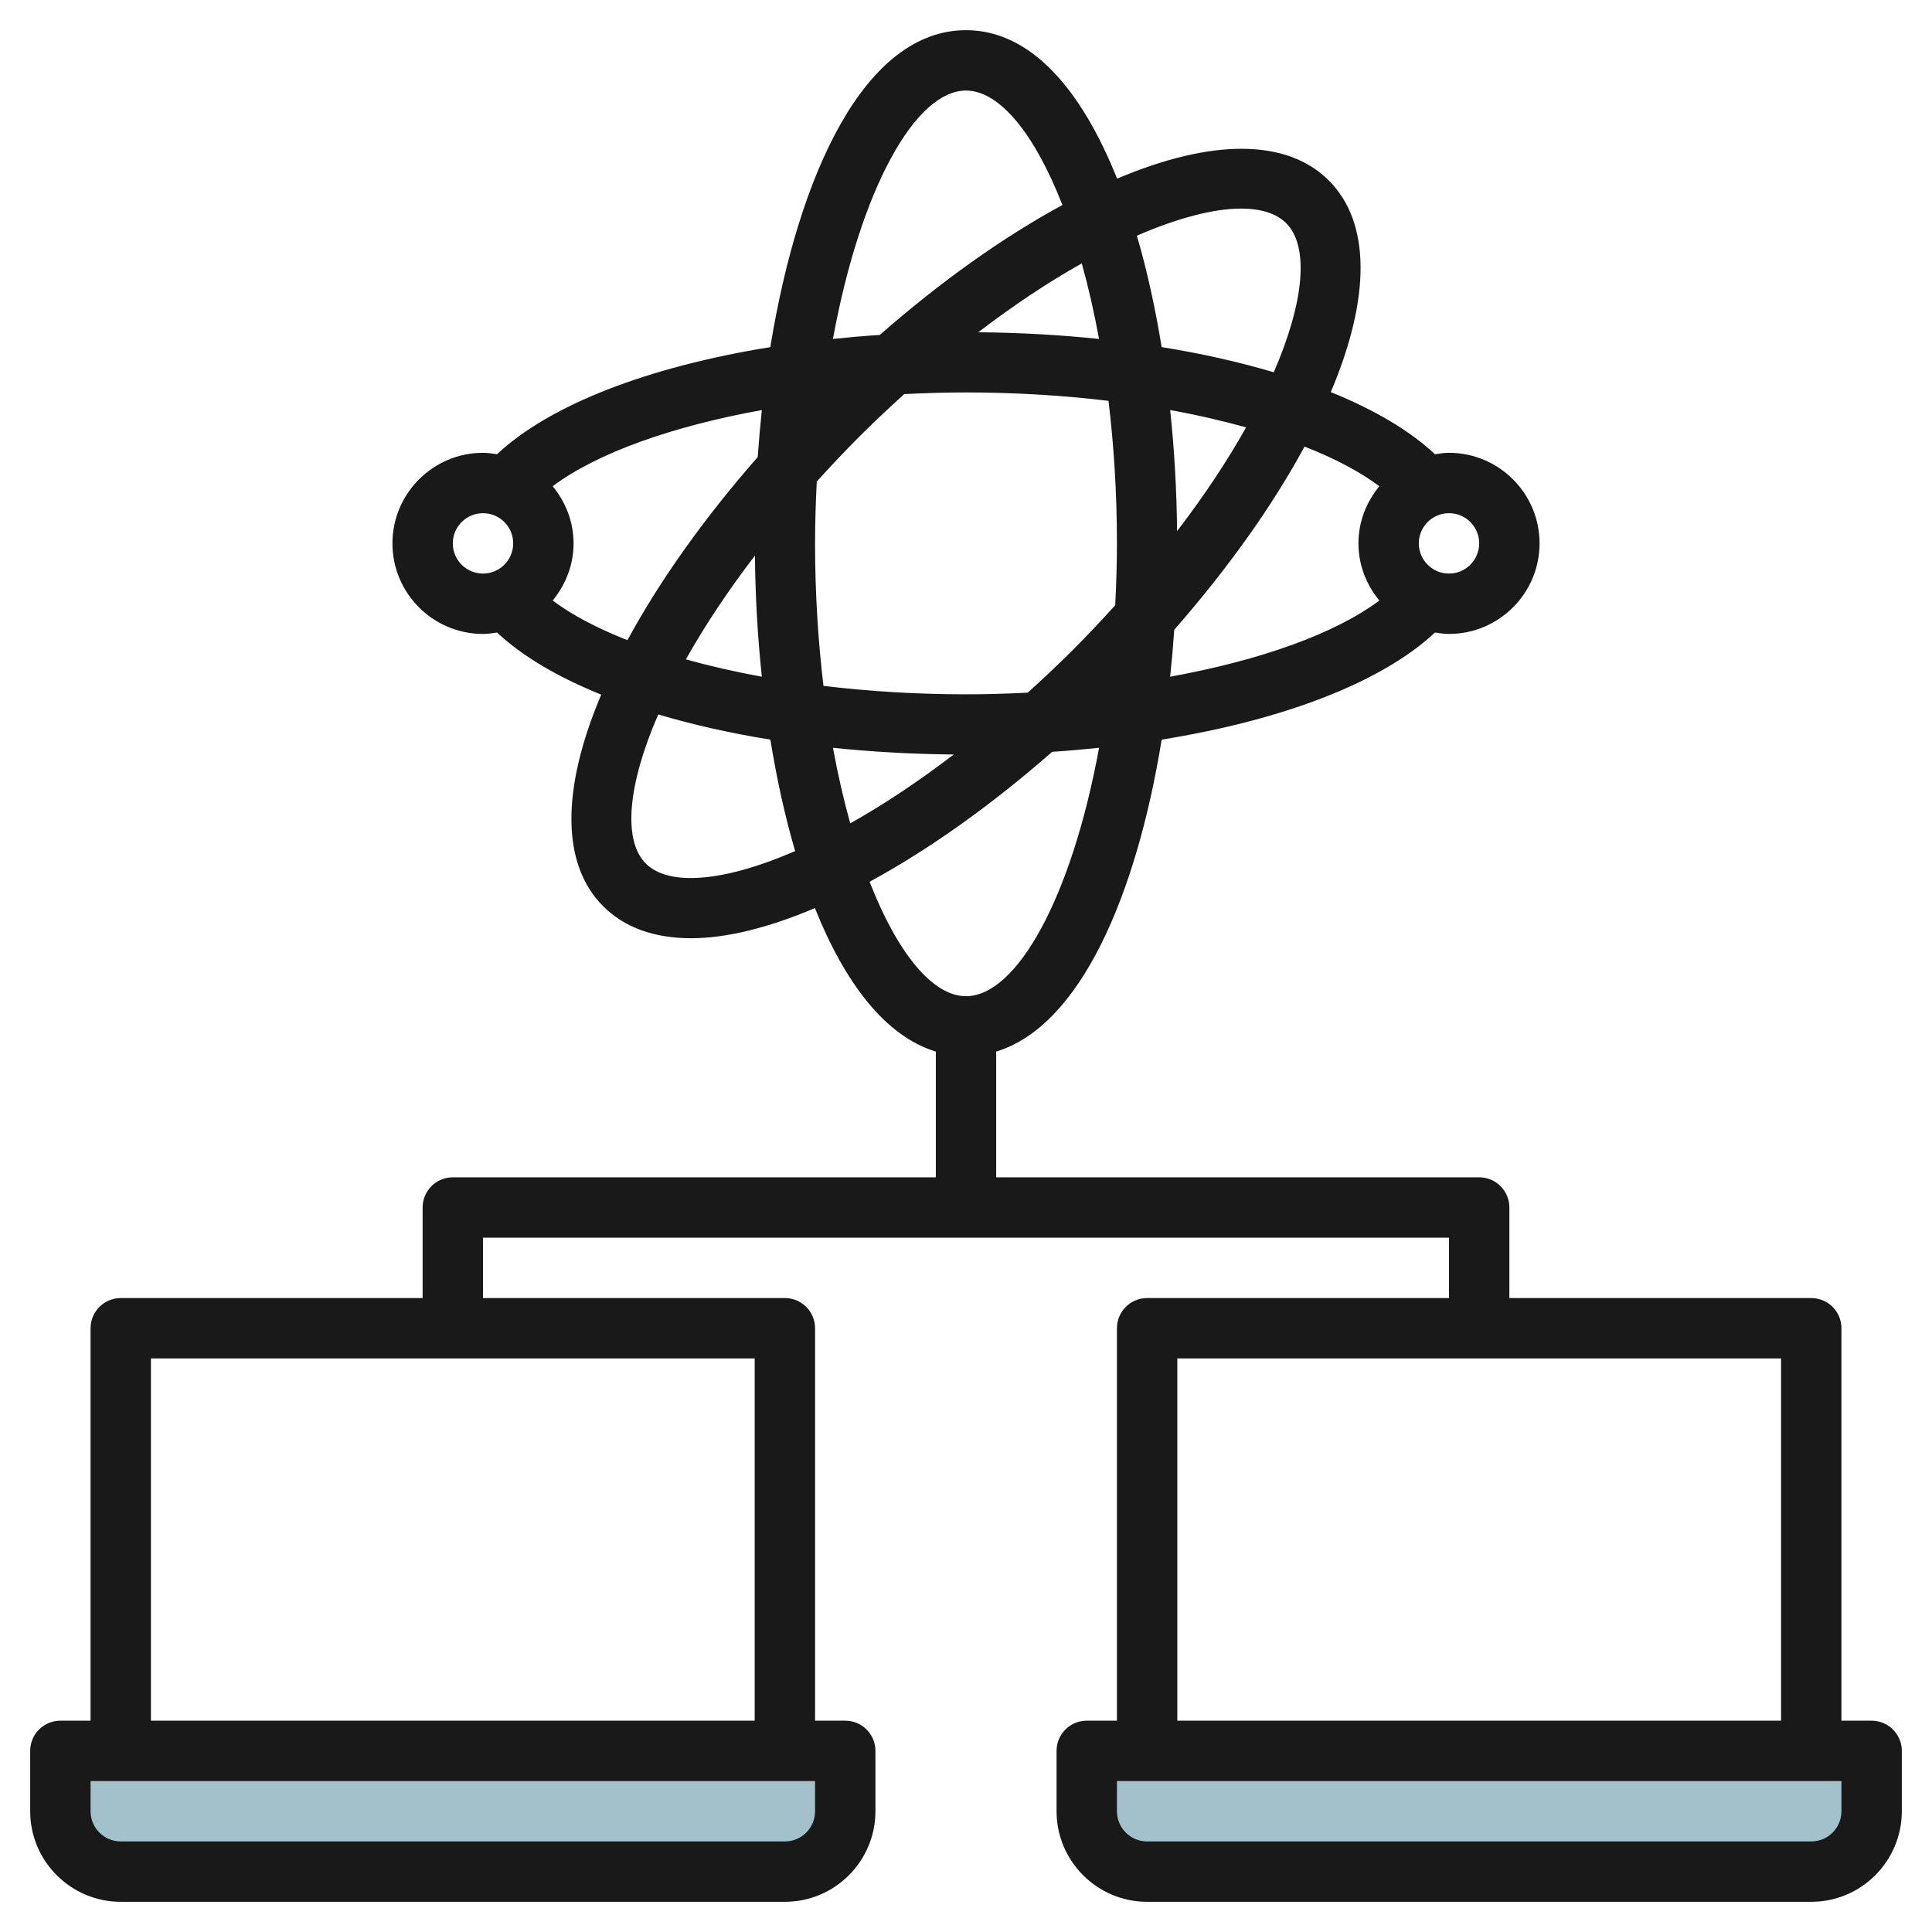
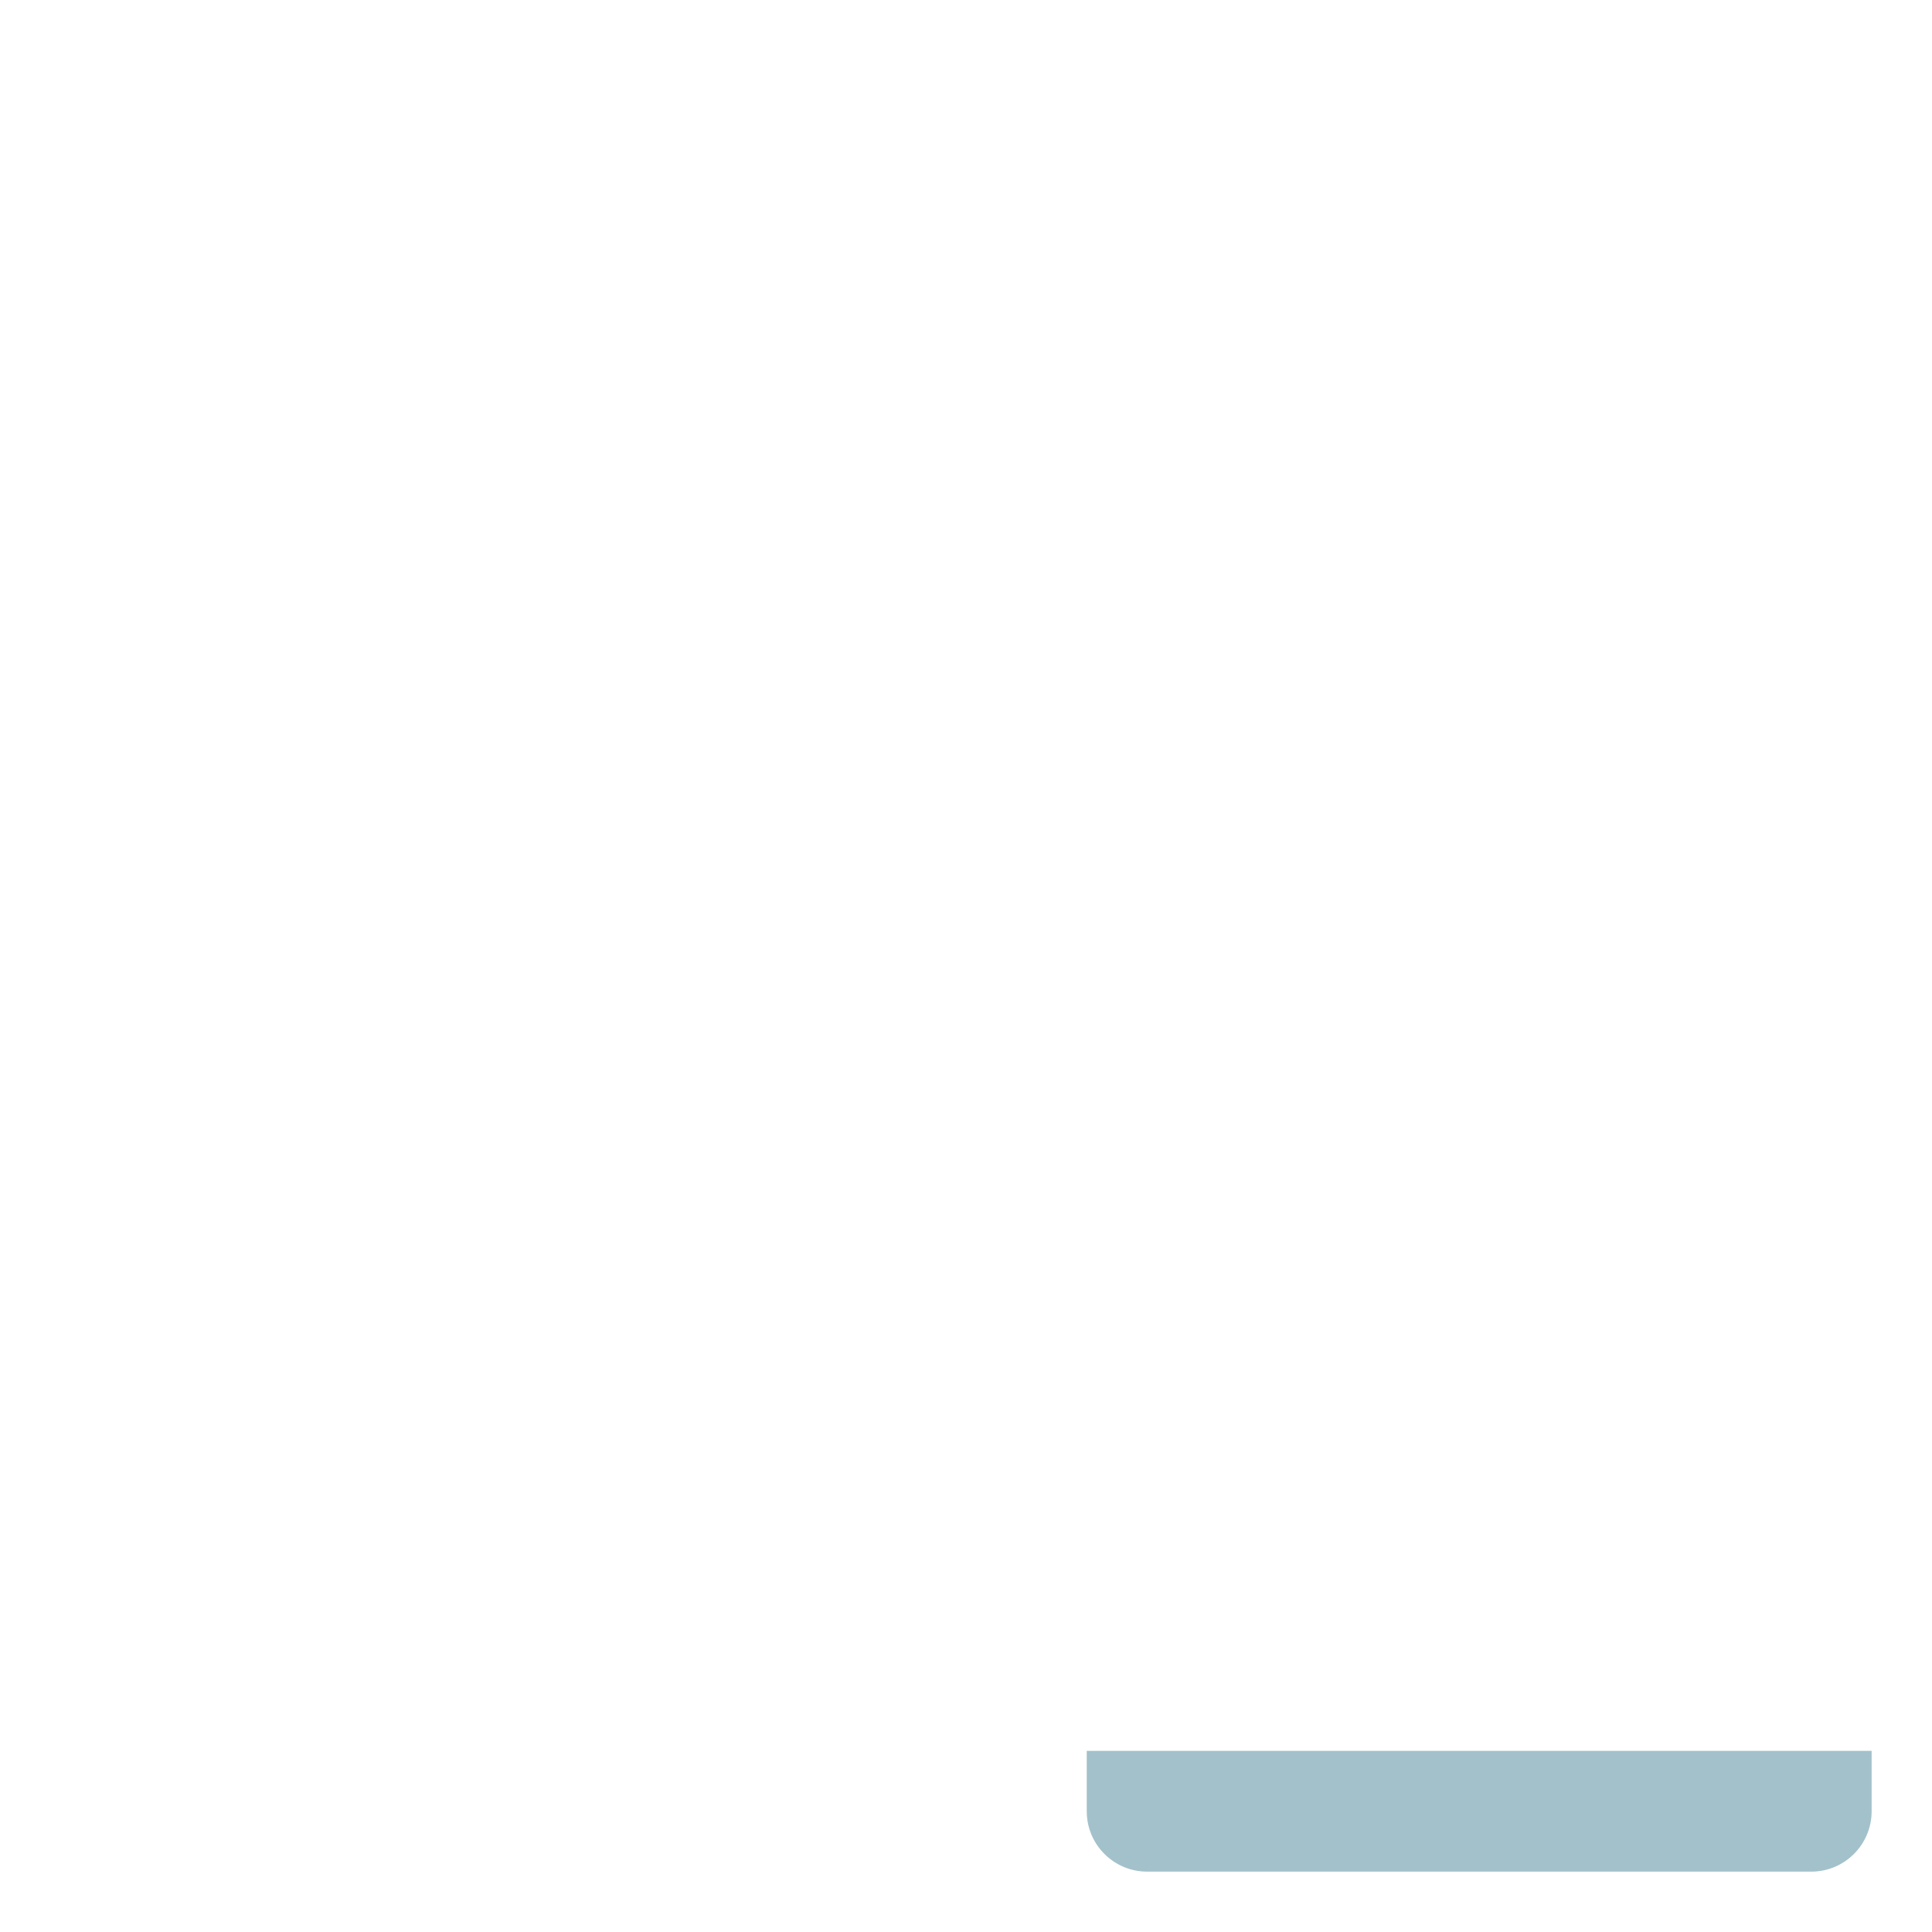
<svg xmlns="http://www.w3.org/2000/svg" id="Layer_3" enable-background="new 0 0 64 64" height="512" viewBox="0 0 64 64" width="512">
-   <path d="m28 58h-26v2c0 1.105.895 2 2 2h22c1.105 0 2-.895 2-2z" fill="#a3c1ca" />
  <path d="m62 58h-26v2c0 1.105.895 2 2 2h22c1.105 0 2-.895 2-2z" fill="#a3c1ca" />
-   <path d="m62 57h-1v-13c0-.553-.447-1-1-1h-10v-3c0-.553-.447-1-1-1h-16v-4.165c2.78-.844 4.641-5.161 5.482-10.334 4.032-.649 7.296-1.901 9.054-3.548.152.024.305.047.464.047 1.654 0 3-1.346 3-3s-1.346-3-3-3c-.159 0-.312.023-.464.047-.836-.783-2.012-1.476-3.452-2.058 1.331-3.14 1.322-5.623-.064-7.009-1.385-1.387-3.87-1.395-7.015-.062-1.175-2.942-2.852-4.918-5.005-4.918-3.339 0-5.543 4.727-6.482 10.499-4.032.649-7.296 1.901-9.054 3.548-.152-.024-.305-.047-.464-.047-1.654 0-3 1.346-3 3s1.346 3 3 3c.159 0 .312-.023.464-.047.836.783 2.012 1.476 3.452 2.058-1.331 3.14-1.322 5.623.064 7.009.706.707 1.695 1.06 2.912 1.06 1.171 0 2.561-.344 4.103-.998.986 2.468 2.328 4.244 4.006 4.753v4.165h-16.001c-.553 0-1 .447-1 1v3h-10c-.553 0-1 .447-1 1v13h-1c-.553 0-1 .447-1 1v2c0 1.654 1.346 3 3 3h22c1.654 0 3-1.346 3-3v-2c0-.553-.447-1-1-1h-1v-13c0-.553-.447-1-1-1h-10v-2h32v2h-10c-.553 0-1 .447-1 1v13h-1c-.553 0-1 .447-1 1v2c0 1.654 1.346 3 3 3h22c1.654 0 3-1.346 3-3v-2c0-.553-.447-1-1-1zm-34.407-32.228c1.283.133 2.622.209 4 .222-1.157.885-2.308 1.652-3.428 2.281-.216-.773-.408-1.61-.572-2.503zm4.407-1.772c-1.624 0-3.216-.098-4.721-.279-.177-1.472-.279-3.054-.279-4.721 0-.7.023-1.38.057-2.049.453-.5.919-.997 1.408-1.486.49-.49.988-.956 1.489-1.41.674-.034 1.356-.055 2.046-.055 1.624 0 3.216.098 4.721.279.177 1.472.279 3.054.279 4.721 0 .7-.023 1.38-.057 2.049-.453.5-.919.997-1.408 1.486-.49.49-.988.956-1.489 1.41-.674.034-1.356.055-2.046.055zm-6.992-4.595c.013 1.341.088 2.69.229 4.011-.89-.161-1.729-.355-2.516-.573.63-1.123 1.399-2.278 2.287-3.438zm11.399-7.177c-1.283-.133-2.622-.209-4-.222 1.157-.885 2.308-1.652 3.428-2.281.216.773.408 1.61.572 2.503zm2.585 6.367c-.013-1.341-.088-2.69-.229-4.011.89.161 1.729.355 2.516.573-.63 1.123-1.399 2.278-2.287 3.438zm-.093 3.266c1.769-2.018 3.245-4.091 4.316-6.067.995.389 1.833.831 2.477 1.313-.426.518-.692 1.172-.692 1.893s.266 1.375.692 1.893c-1.464 1.096-3.939 1.982-6.929 2.523.055-.515.1-1.033.136-1.555zm10.101-2.861c0 .552-.448 1-1 1s-1-.448-1-1 .448-1 1-1 1 .448 1 1zm-7.893-11.09c.662 0 1.176.16 1.499.483.766.766.604 2.604-.411 4.939-1.139-.338-2.382-.62-3.714-.834-.211-1.297-.483-2.541-.821-3.69 1.352-.587 2.542-.898 3.447-.898zm-9.107-3.91c1.104 0 2.267 1.417 3.194 3.791-1.971 1.069-4.037 2.54-6.049 4.304-.526.034-1.043.08-1.553.133.912-4.969 2.728-8.228 4.408-8.228zm-6.899 12.139c-1.769 2.018-3.245 4.091-4.316 6.067-.995-.389-1.833-.831-2.477-1.313.426-.518.692-1.172.692-1.893s-.266-1.375-.692-1.893c1.464-1.096 3.939-1.982 6.929-2.523-.055.515-.1 1.033-.136 1.555zm-10.101 2.861c0-.552.448-1 1-1s1 .448 1 1-.448 1-1 1-1-.448-1-1zm6.394 10.606c-.766-.766-.604-2.604.411-4.939 1.139.338 2.382.62 3.714.834.211 1.297.484 2.542.821 3.692-2.339 1.018-4.181 1.18-4.946.413zm7.412.603c1.971-1.069 4.037-2.54 6.049-4.304.526-.034 1.043-.08 1.553-.133-.912 4.969-2.728 8.228-4.408 8.228-1.104 0-2.267-1.417-3.194-3.791zm-1.806 30.791c0 .552-.448 1-1 1h-22c-.552 0-1-.448-1-1v-1h24zm-2-3h-20v-12h20zm14-12h20v12h-20zm22 15c0 .552-.448 1-1 1h-22c-.552 0-1-.448-1-1v-1h24z" fill="#191919" />
</svg>